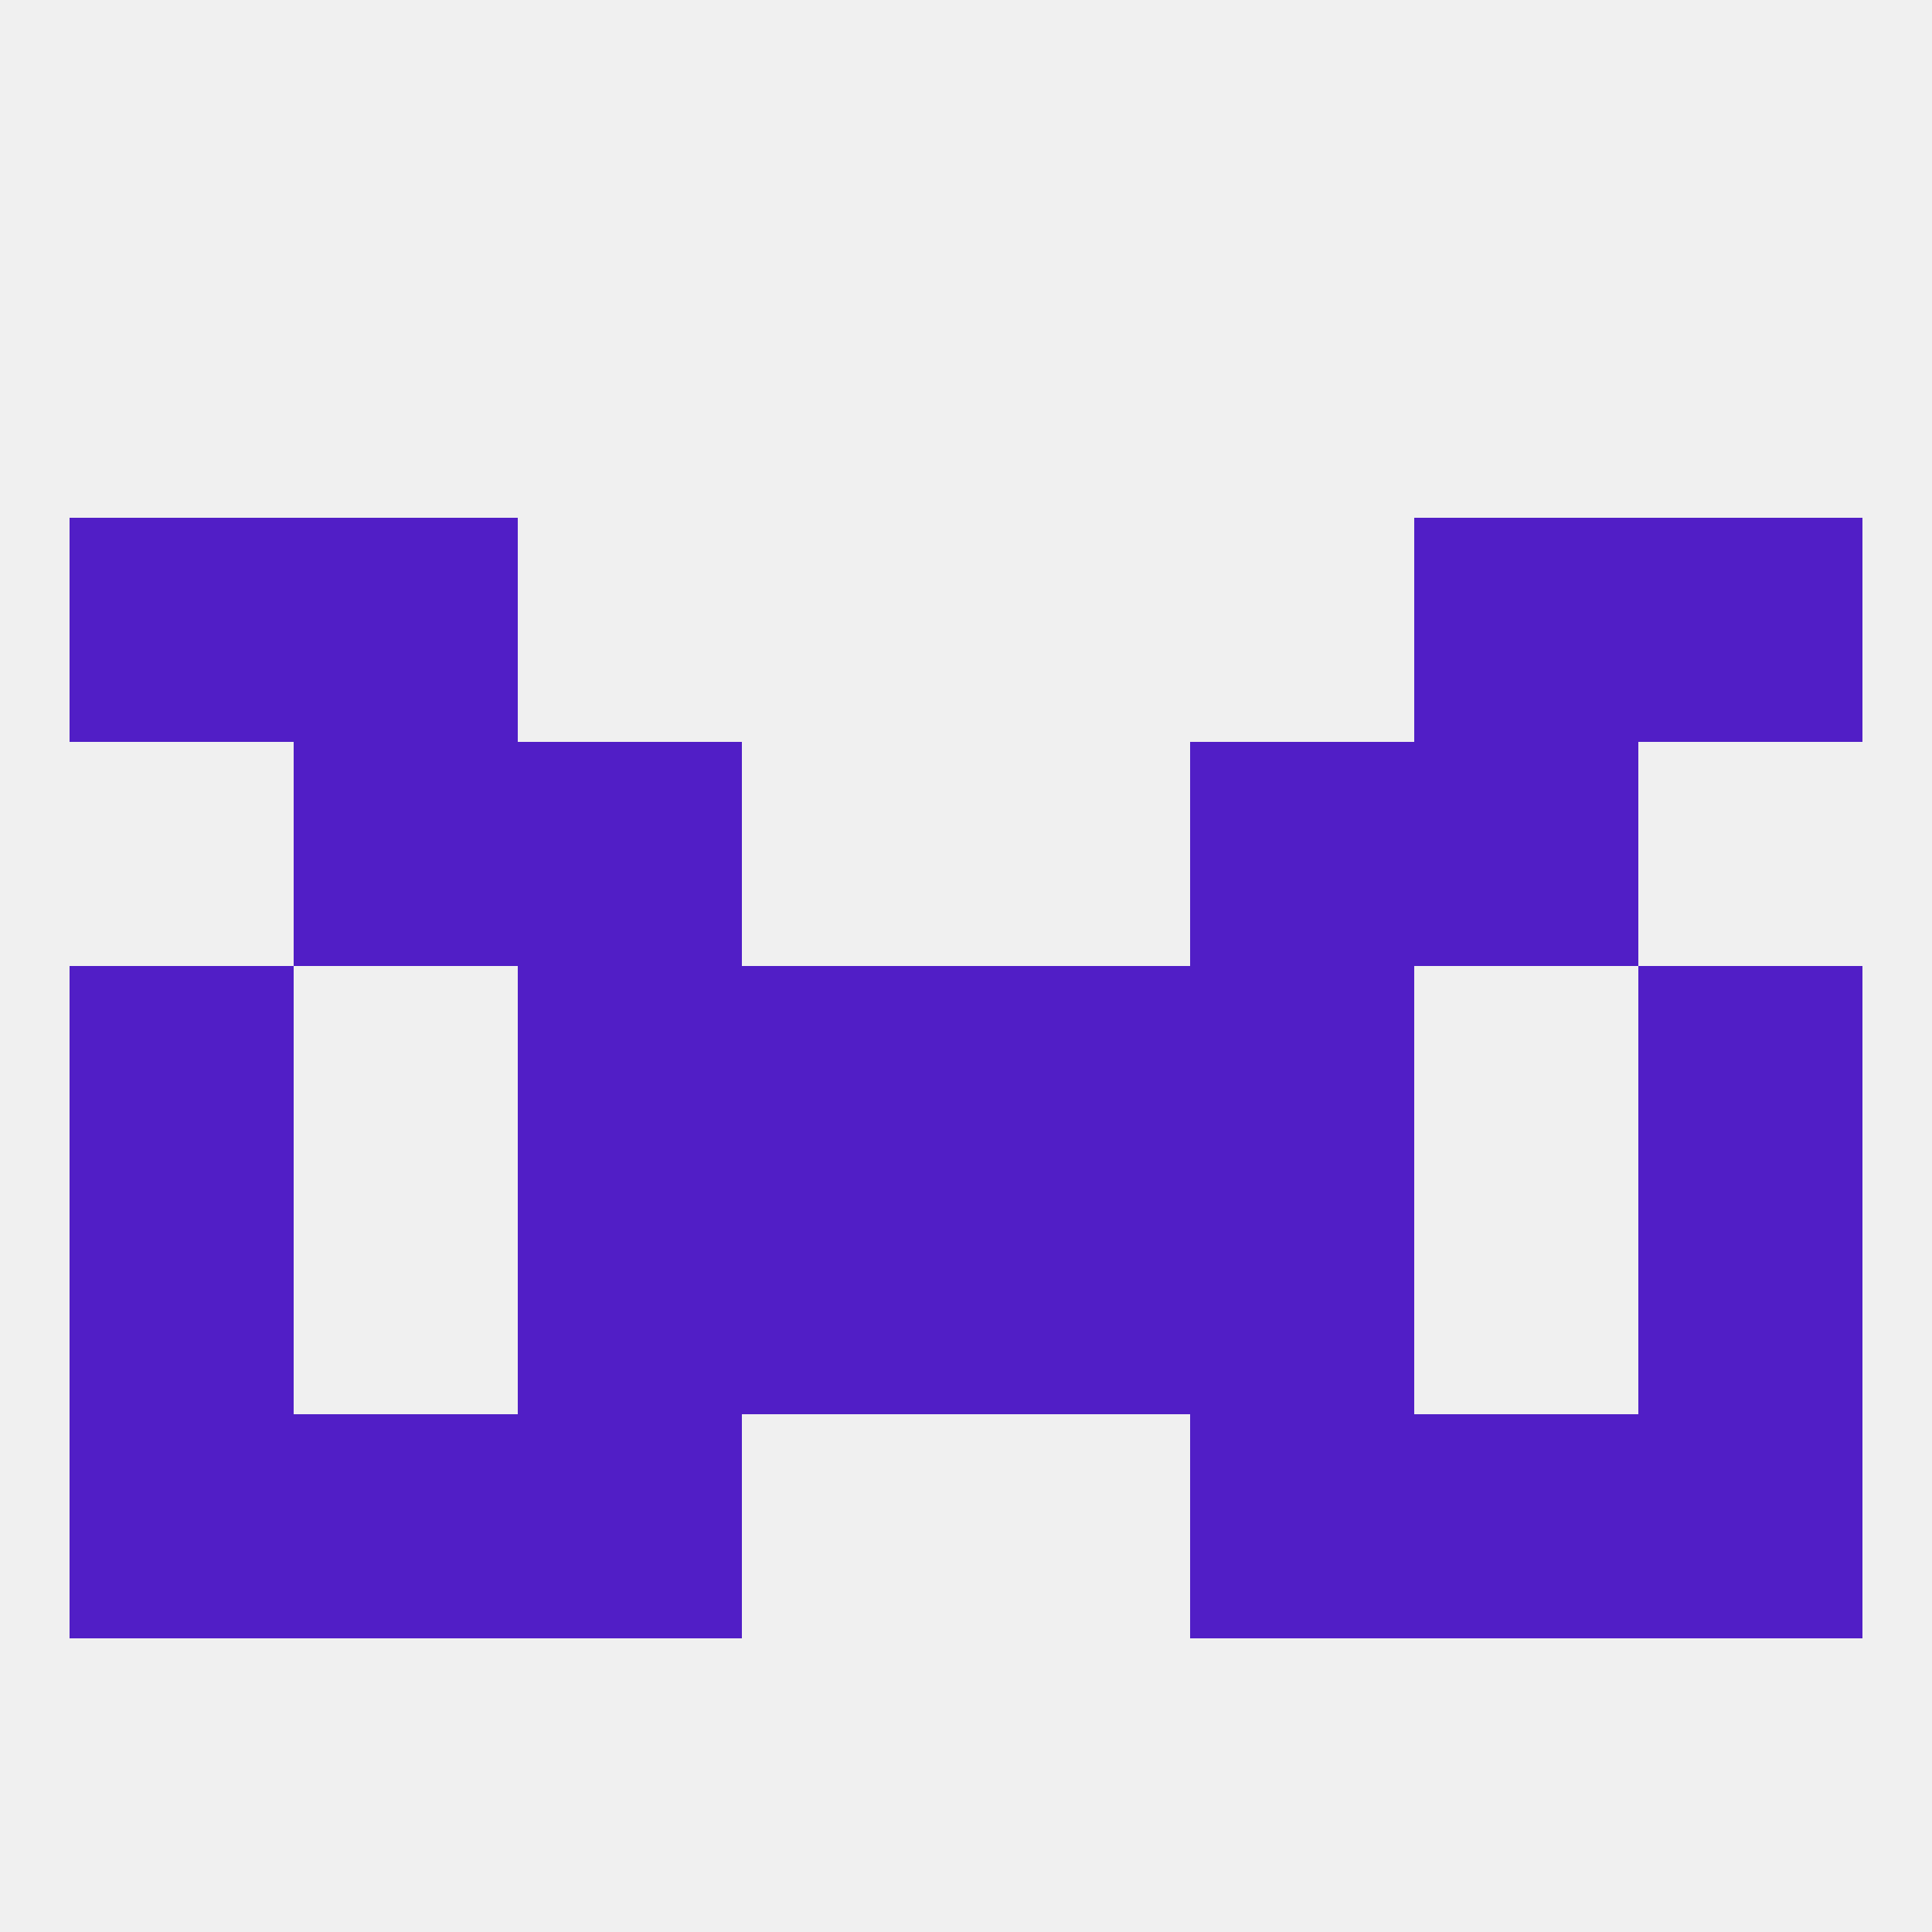
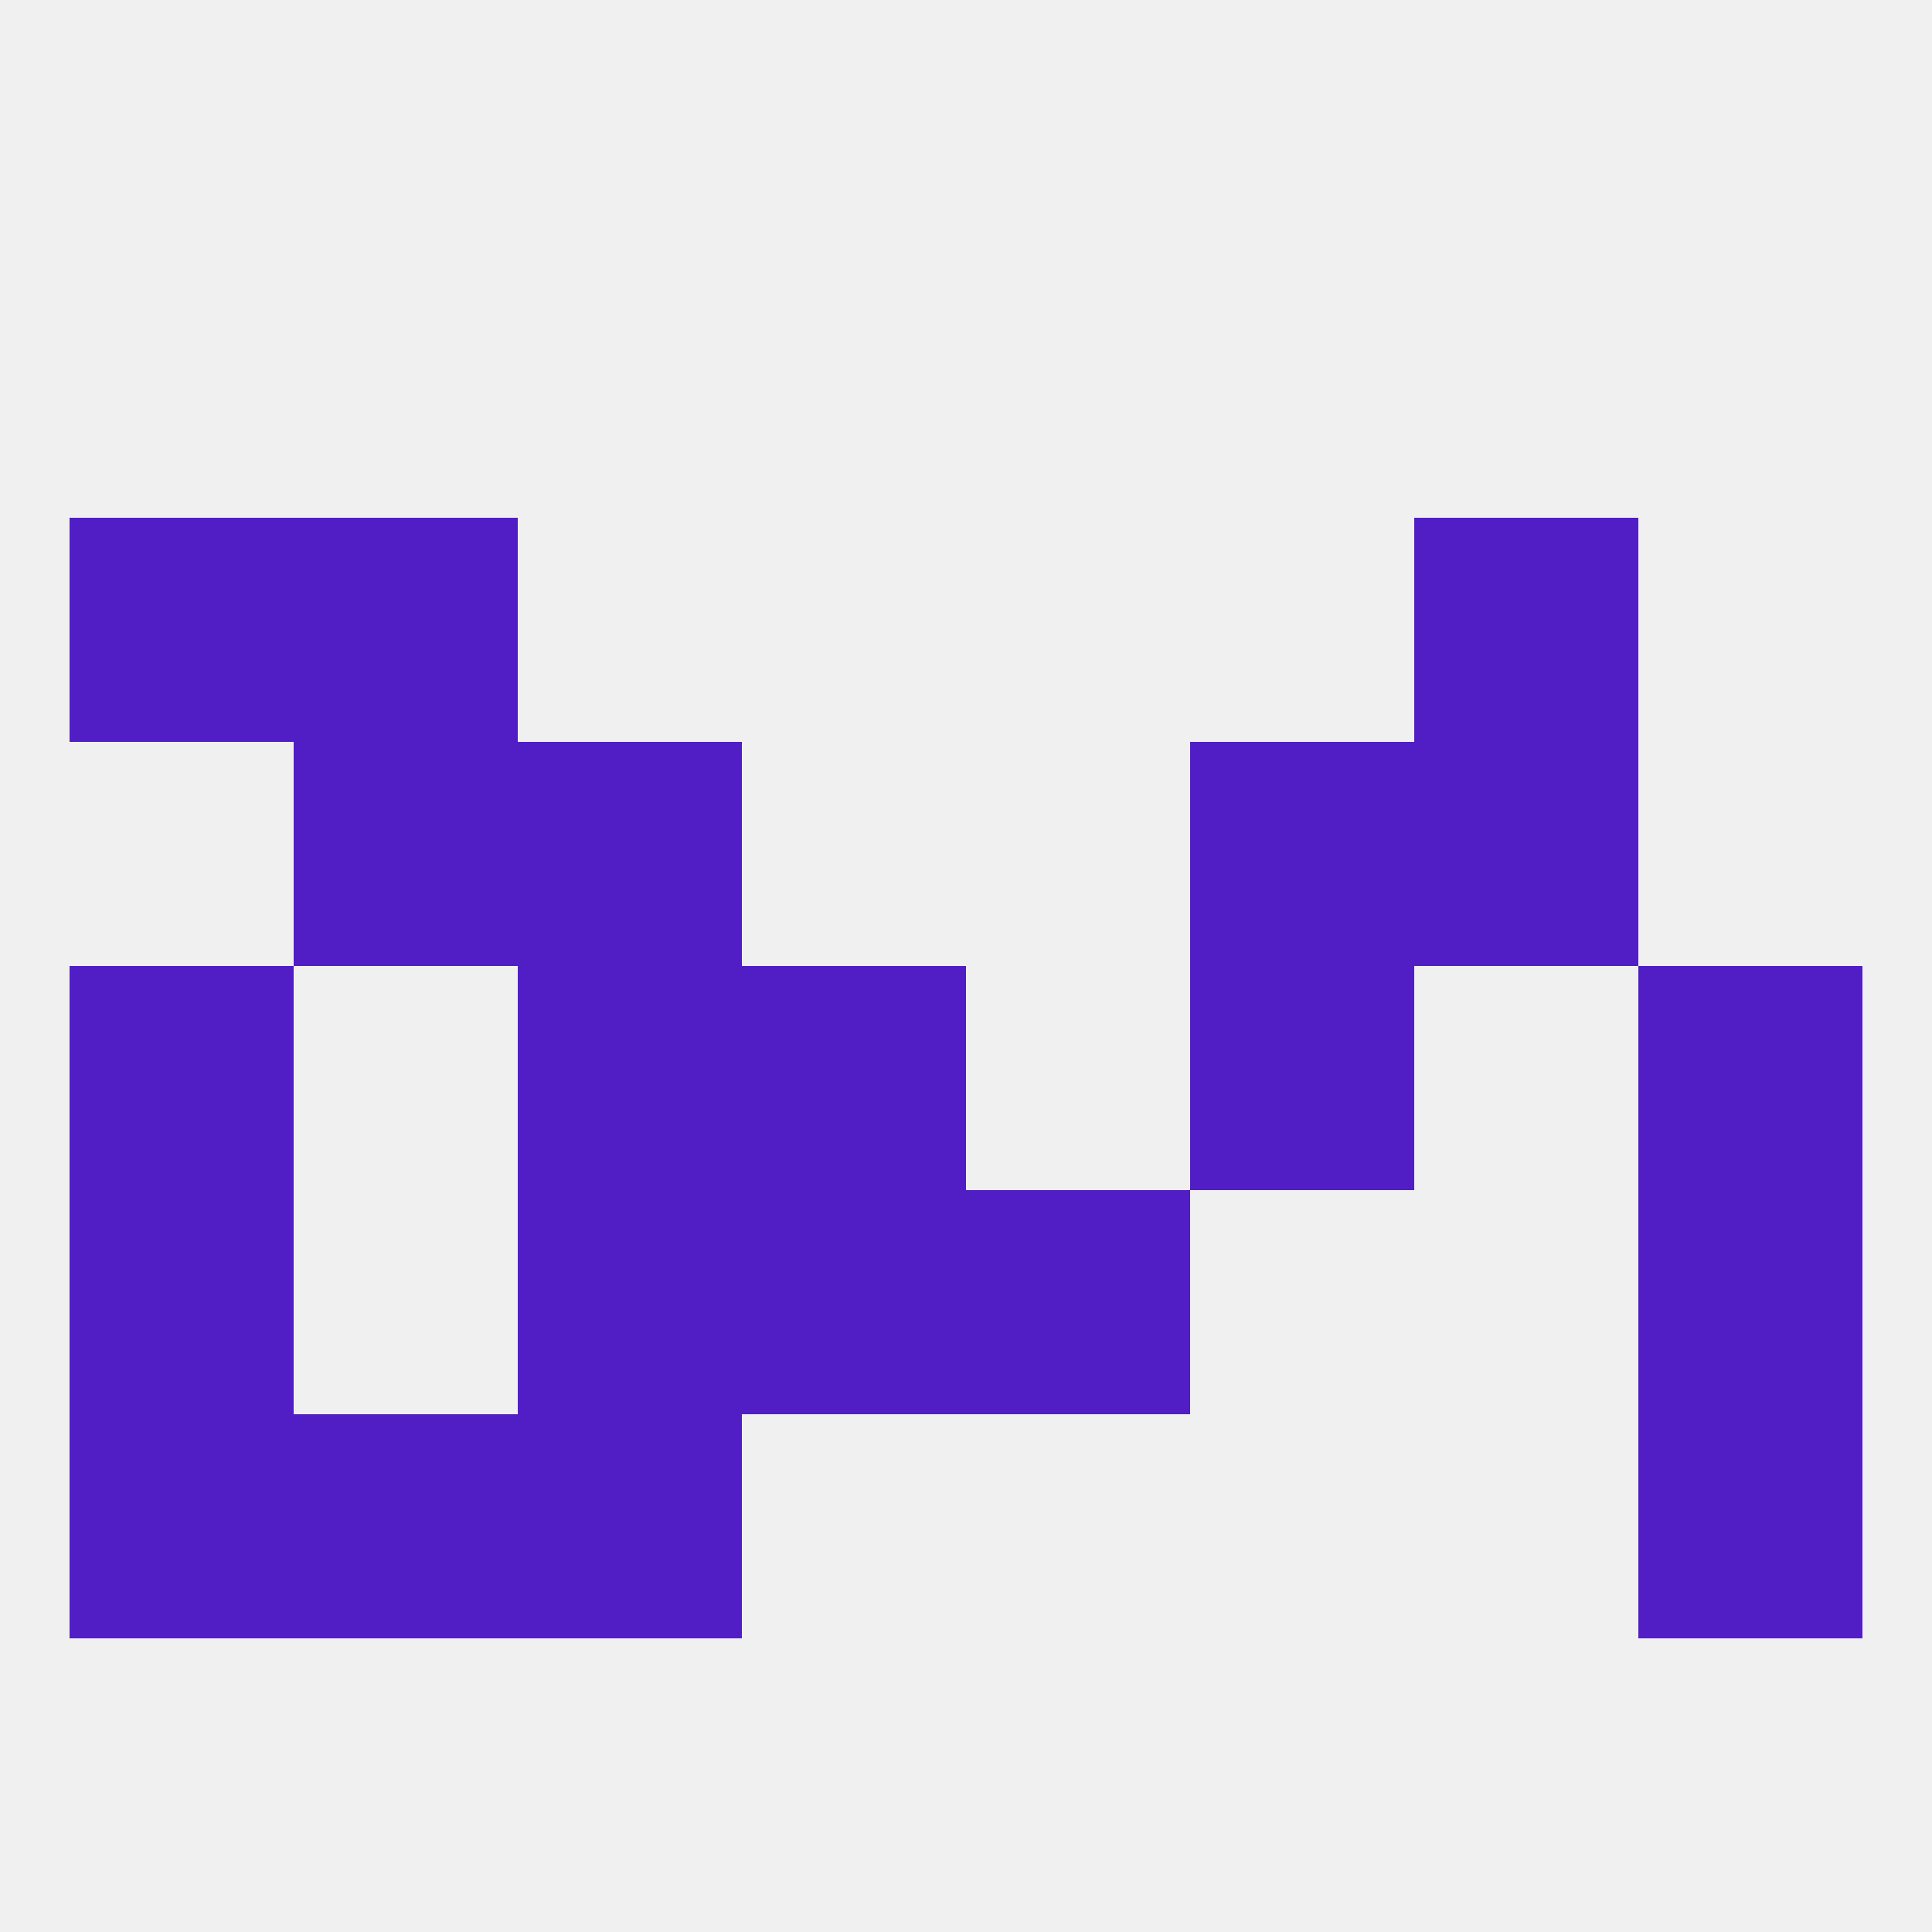
<svg xmlns="http://www.w3.org/2000/svg" version="1.1" baseprofile="full" width="250" height="250" viewBox="0 0 250 250">
  <rect width="100%" height="100%" fill="rgba(240,240,240,255)" />
  <rect x="9" y="125" width="29" height="29" fill="rgba(81,30,198,255)" />
  <rect x="212" y="125" width="29" height="29" fill="rgba(81,30,198,255)" />
  <rect x="96" y="125" width="29" height="29" fill="rgba(81,30,198,255)" />
-   <rect x="125" y="125" width="29" height="29" fill="rgba(81,30,198,255)" />
  <rect x="67" y="125" width="29" height="29" fill="rgba(81,30,198,255)" />
  <rect x="154" y="125" width="29" height="29" fill="rgba(81,30,198,255)" />
  <rect x="212" y="154" width="29" height="29" fill="rgba(81,30,198,255)" />
  <rect x="96" y="154" width="29" height="29" fill="rgba(81,30,198,255)" />
  <rect x="125" y="154" width="29" height="29" fill="rgba(81,30,198,255)" />
  <rect x="67" y="154" width="29" height="29" fill="rgba(81,30,198,255)" />
-   <rect x="154" y="154" width="29" height="29" fill="rgba(81,30,198,255)" />
  <rect x="9" y="154" width="29" height="29" fill="rgba(81,30,198,255)" />
  <rect x="9" y="67" width="29" height="29" fill="rgba(81,30,198,255)" />
-   <rect x="212" y="67" width="29" height="29" fill="rgba(81,30,198,255)" />
  <rect x="38" y="67" width="29" height="29" fill="rgba(81,30,198,255)" />
  <rect x="183" y="67" width="29" height="29" fill="rgba(81,30,198,255)" />
  <rect x="38" y="96" width="29" height="29" fill="rgba(81,30,198,255)" />
  <rect x="183" y="96" width="29" height="29" fill="rgba(81,30,198,255)" />
  <rect x="67" y="96" width="29" height="29" fill="rgba(81,30,198,255)" />
  <rect x="154" y="96" width="29" height="29" fill="rgba(81,30,198,255)" />
  <rect x="67" y="183" width="29" height="29" fill="rgba(81,30,198,255)" />
-   <rect x="154" y="183" width="29" height="29" fill="rgba(81,30,198,255)" />
  <rect x="9" y="183" width="29" height="29" fill="rgba(81,30,198,255)" />
  <rect x="212" y="183" width="29" height="29" fill="rgba(81,30,198,255)" />
  <rect x="38" y="183" width="29" height="29" fill="rgba(81,30,198,255)" />
-   <rect x="183" y="183" width="29" height="29" fill="rgba(81,30,198,255)" />
</svg>